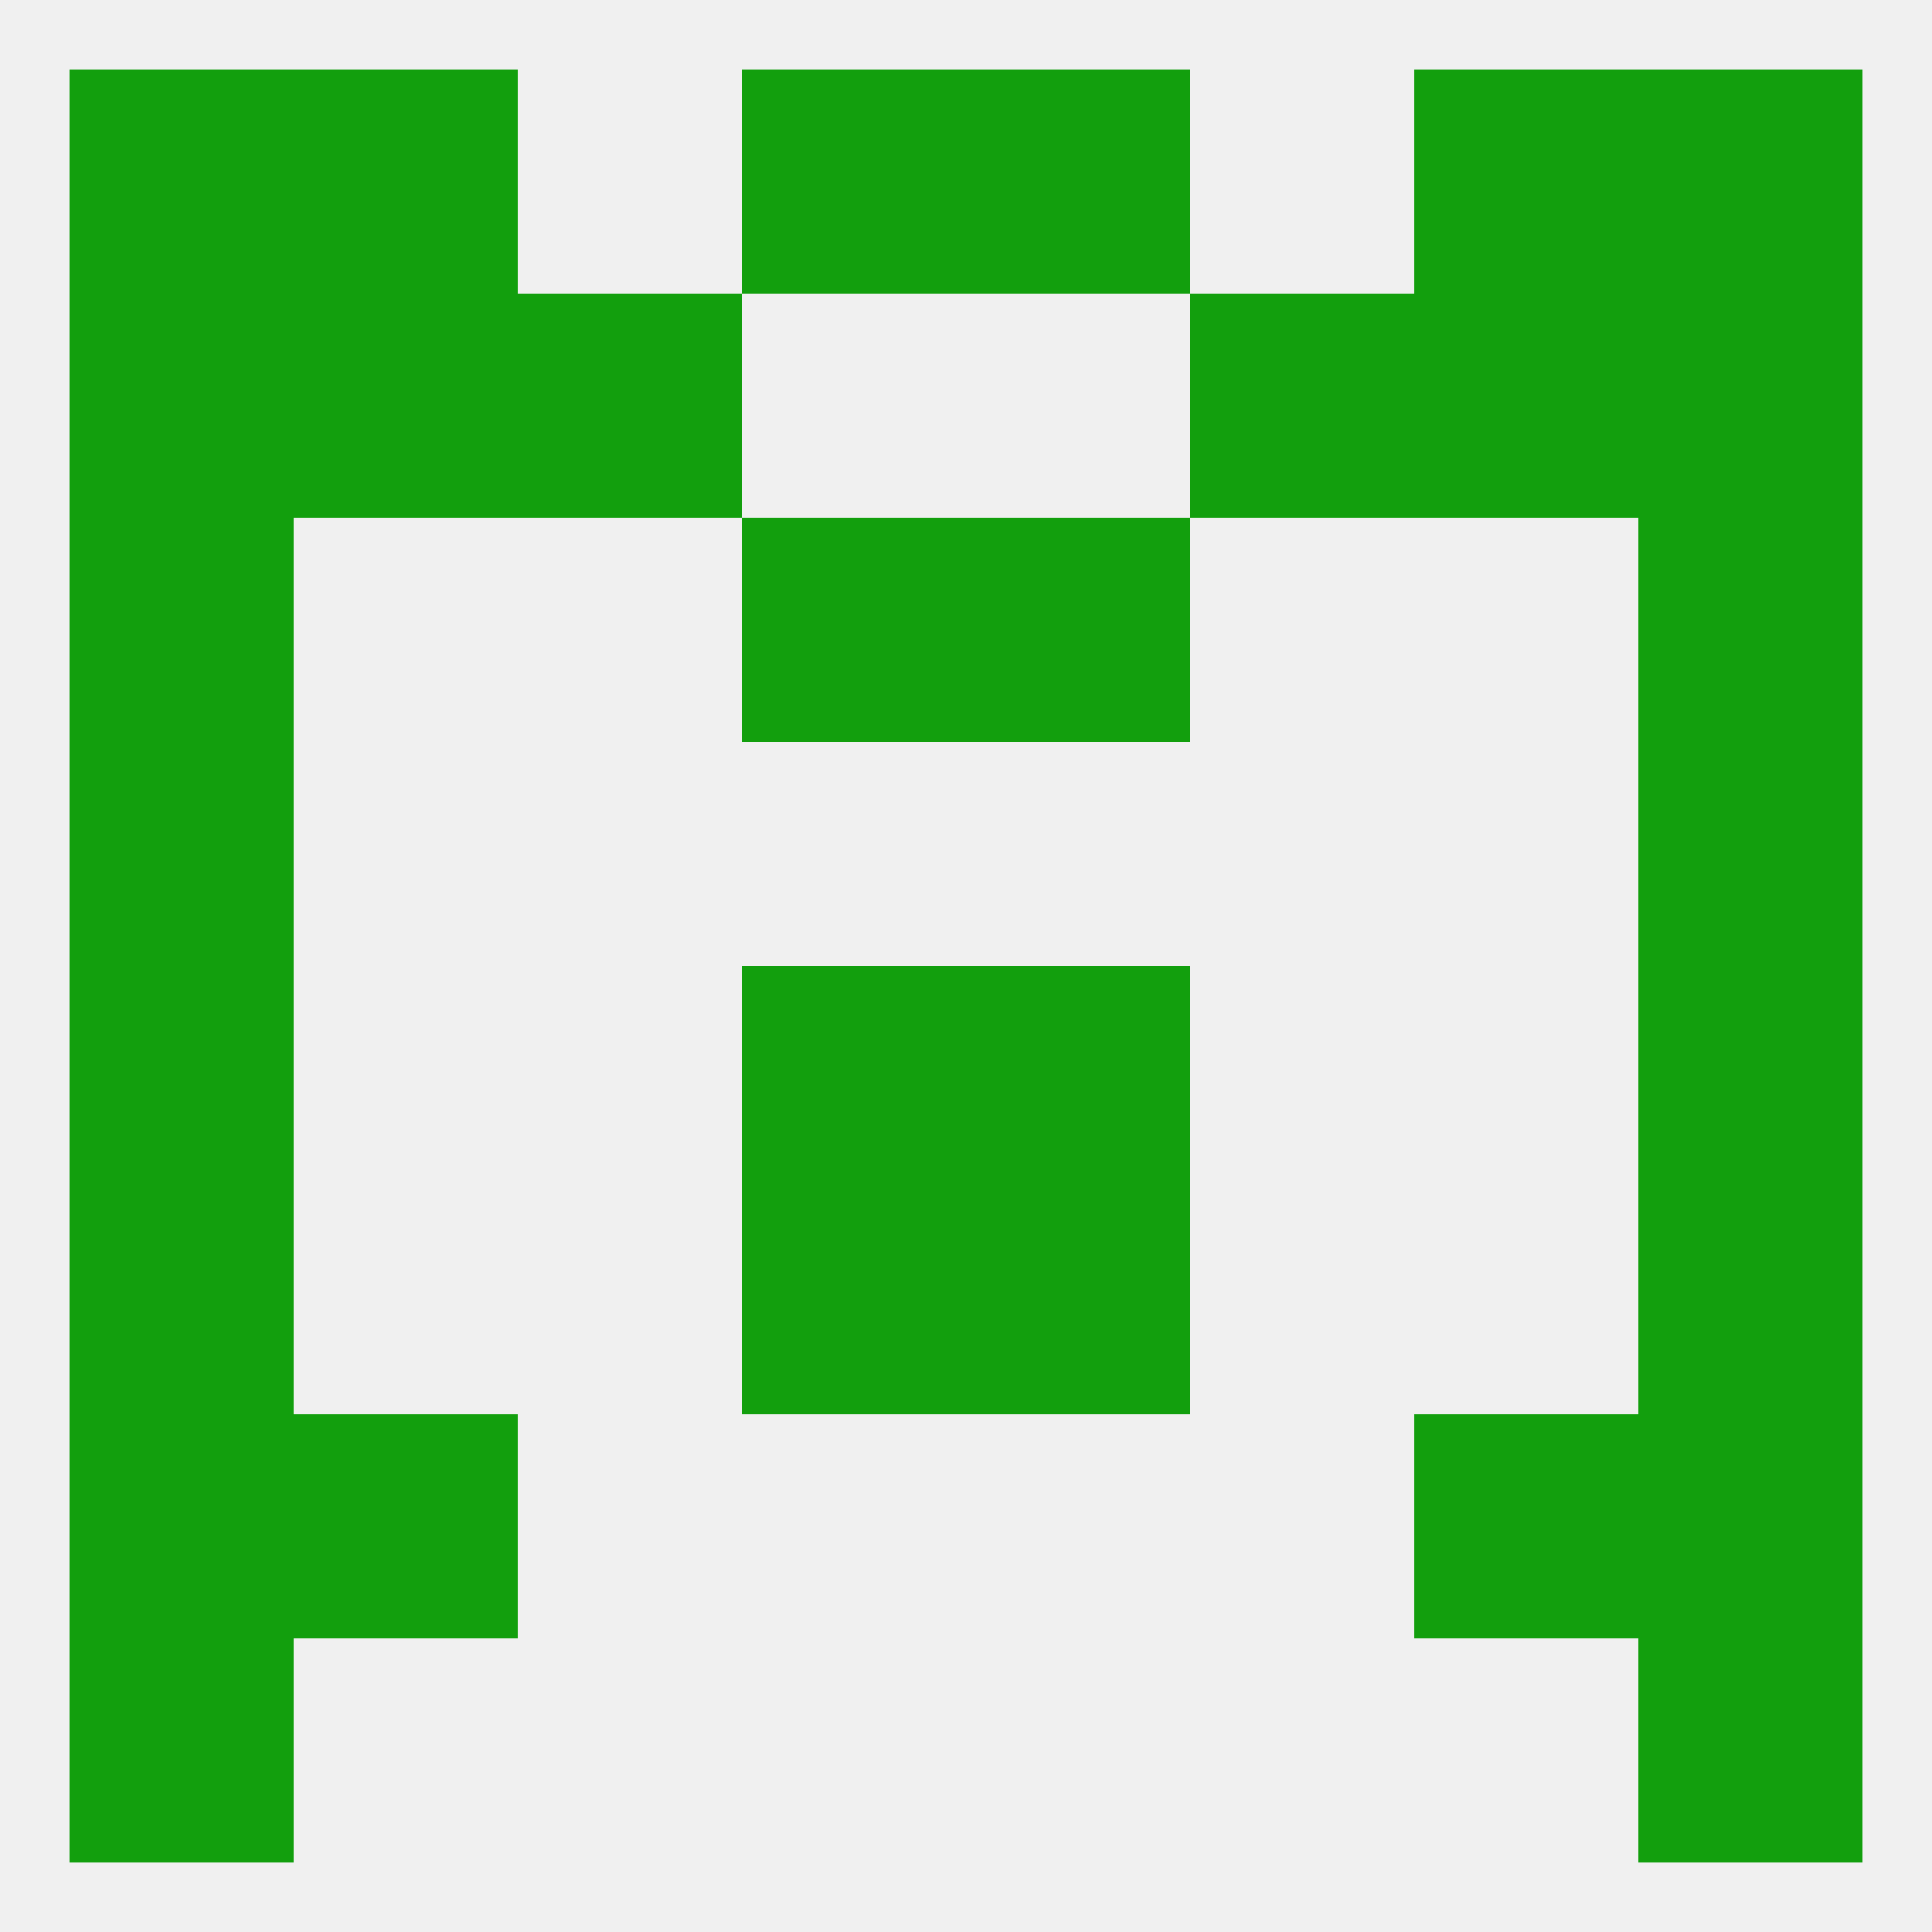
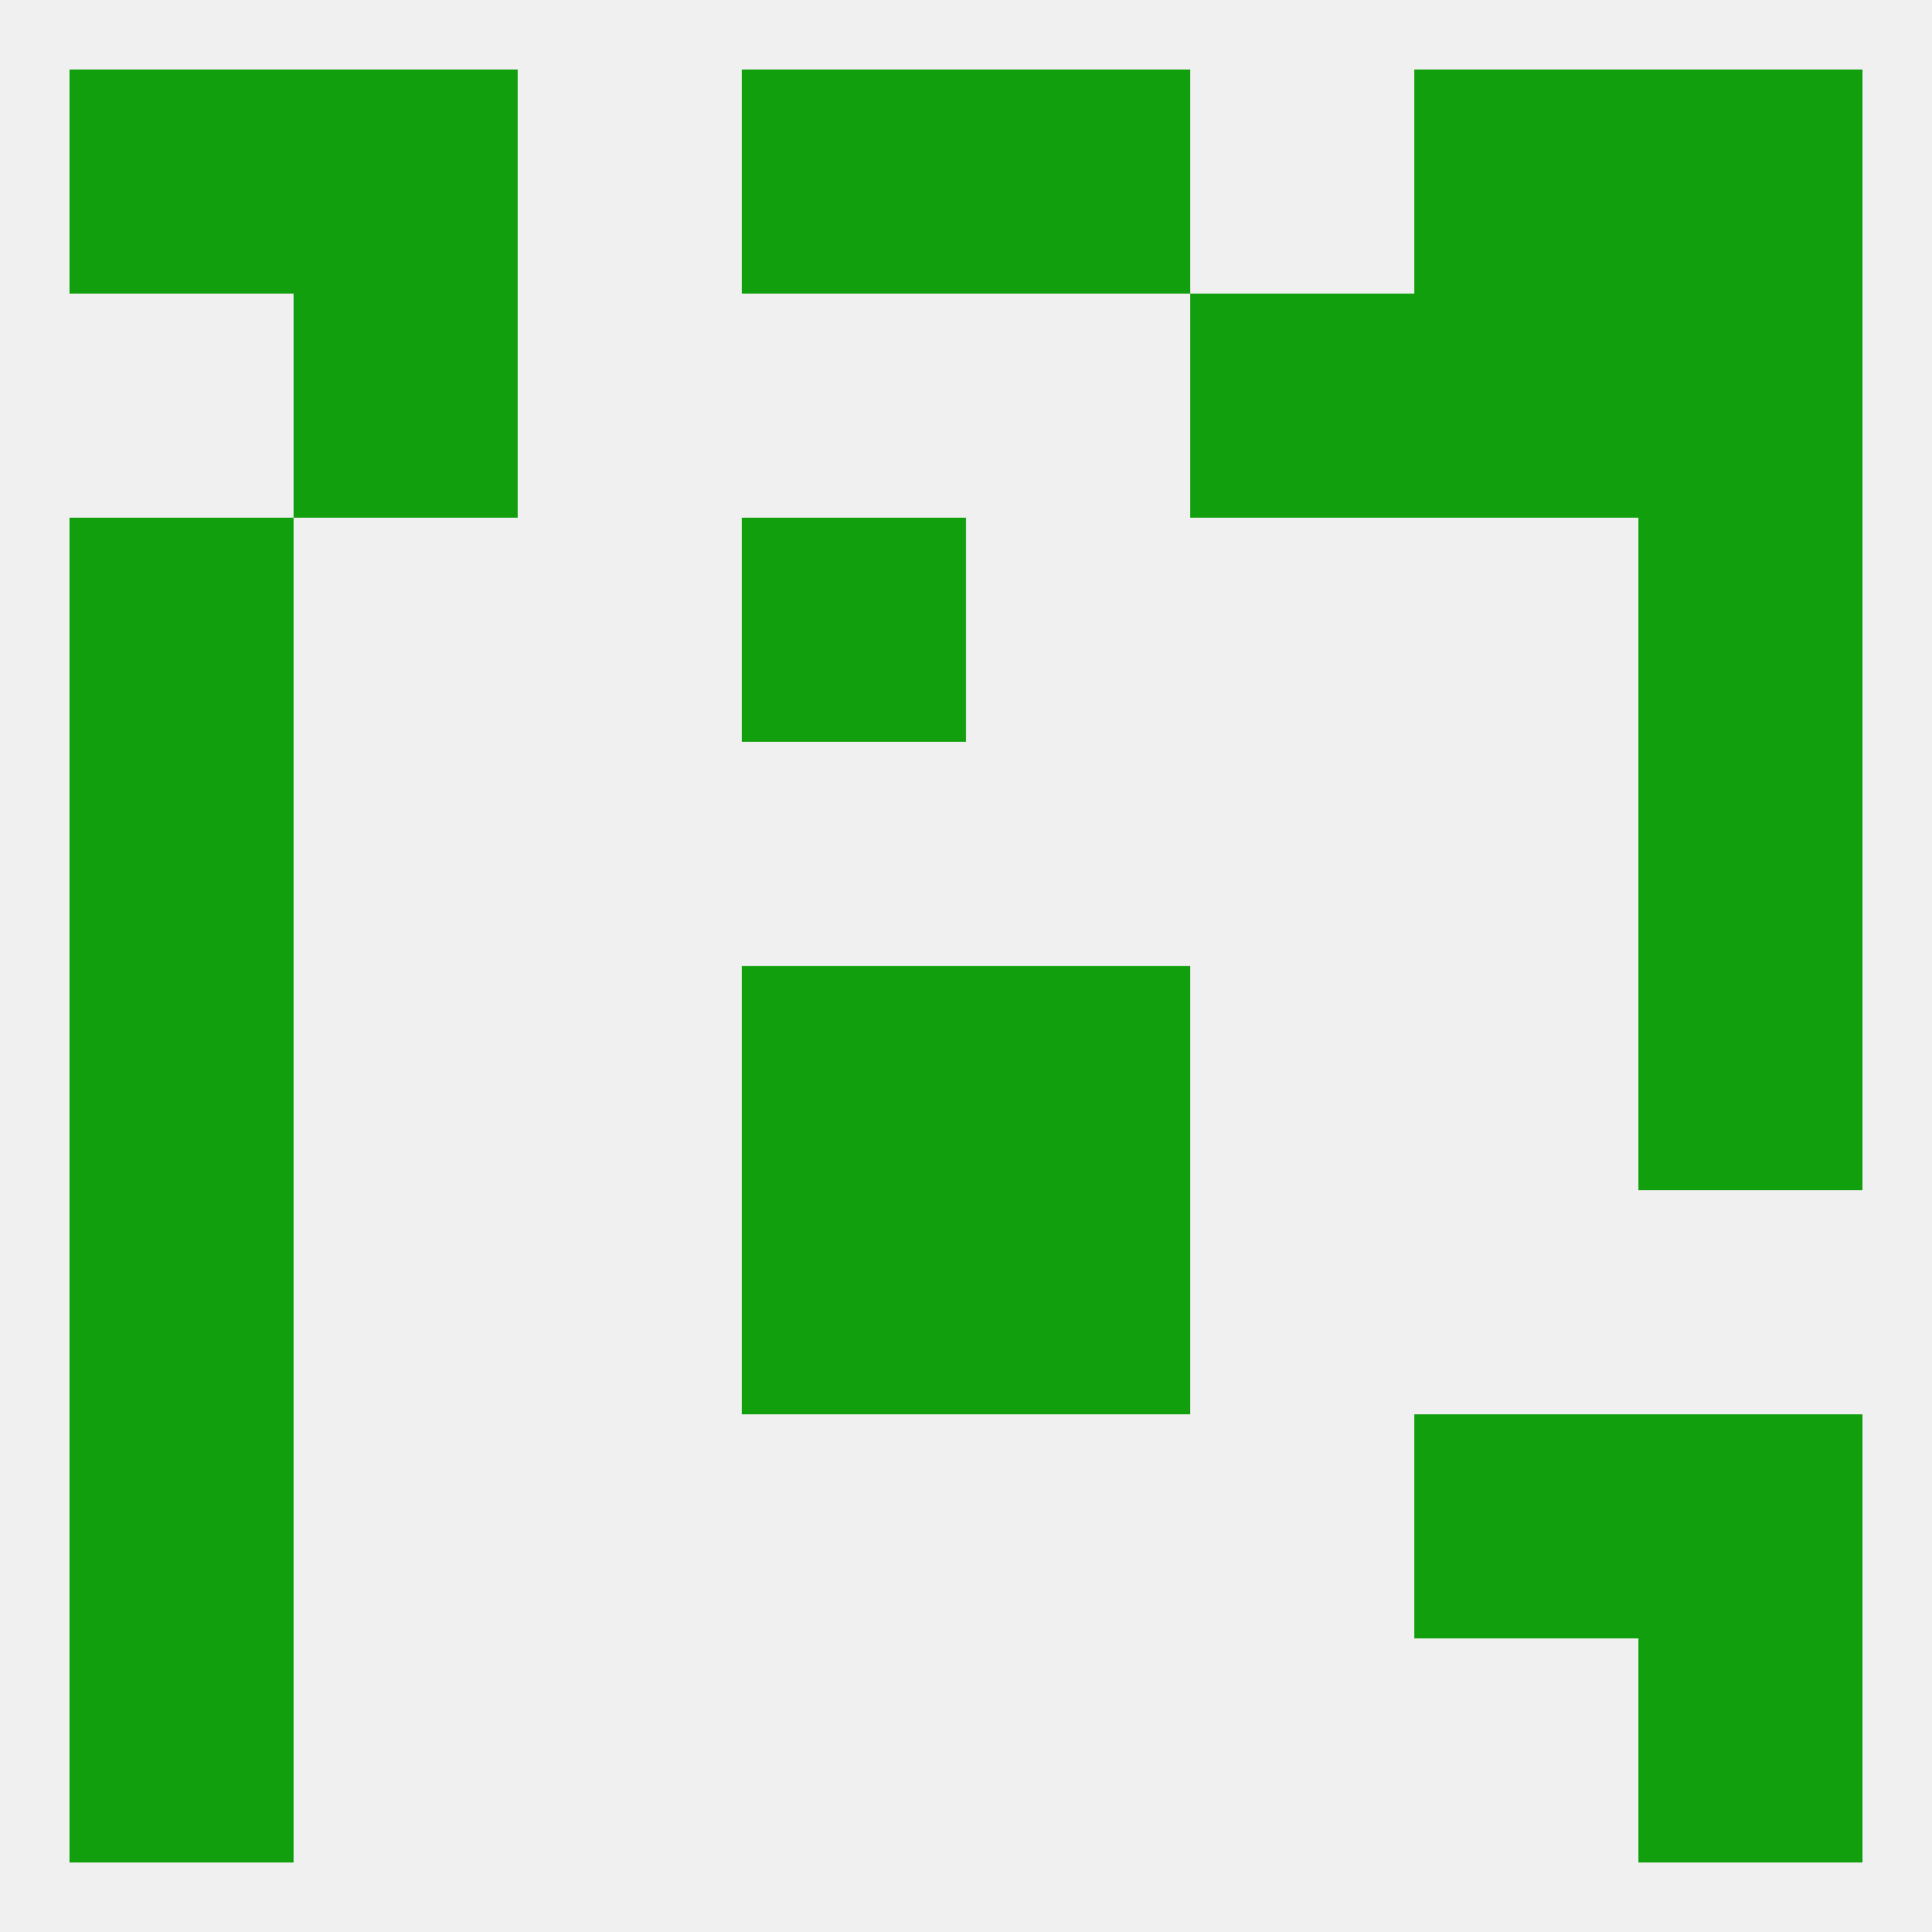
<svg xmlns="http://www.w3.org/2000/svg" version="1.1" baseprofile="full" width="250" height="250" viewBox="0 0 250 250">
  <rect width="100%" height="100%" fill="rgba(240,240,240,255)" />
  <rect x="125" y="125" width="29" height="29" fill="rgba(18,159,13,255)" />
  <rect x="9" y="125" width="29" height="29" fill="rgba(18,159,13,255)" />
  <rect x="212" y="125" width="29" height="29" fill="rgba(18,159,13,255)" />
  <rect x="96" y="125" width="29" height="29" fill="rgba(18,159,13,255)" />
-   <rect x="212" y="154" width="29" height="29" fill="rgba(18,159,13,255)" />
  <rect x="96" y="154" width="29" height="29" fill="rgba(18,159,13,255)" />
  <rect x="125" y="154" width="29" height="29" fill="rgba(18,159,13,255)" />
  <rect x="9" y="154" width="29" height="29" fill="rgba(18,159,13,255)" />
  <rect x="183" y="183" width="29" height="29" fill="rgba(18,159,13,255)" />
  <rect x="9" y="183" width="29" height="29" fill="rgba(18,159,13,255)" />
  <rect x="212" y="183" width="29" height="29" fill="rgba(18,159,13,255)" />
-   <rect x="38" y="183" width="29" height="29" fill="rgba(18,159,13,255)" />
  <rect x="9" y="212" width="29" height="29" fill="rgba(18,159,13,255)" />
  <rect x="212" y="212" width="29" height="29" fill="rgba(18,159,13,255)" />
  <rect x="125" y="9" width="29" height="29" fill="rgba(18,159,13,255)" />
  <rect x="38" y="9" width="29" height="29" fill="rgba(18,159,13,255)" />
  <rect x="183" y="9" width="29" height="29" fill="rgba(18,159,13,255)" />
  <rect x="9" y="9" width="29" height="29" fill="rgba(18,159,13,255)" />
  <rect x="212" y="9" width="29" height="29" fill="rgba(18,159,13,255)" />
  <rect x="96" y="9" width="29" height="29" fill="rgba(18,159,13,255)" />
  <rect x="183" y="38" width="29" height="29" fill="rgba(18,159,13,255)" />
-   <rect x="9" y="38" width="29" height="29" fill="rgba(18,159,13,255)" />
  <rect x="212" y="38" width="29" height="29" fill="rgba(18,159,13,255)" />
-   <rect x="67" y="38" width="29" height="29" fill="rgba(18,159,13,255)" />
  <rect x="154" y="38" width="29" height="29" fill="rgba(18,159,13,255)" />
  <rect x="38" y="38" width="29" height="29" fill="rgba(18,159,13,255)" />
  <rect x="96" y="67" width="29" height="29" fill="rgba(18,159,13,255)" />
-   <rect x="125" y="67" width="29" height="29" fill="rgba(18,159,13,255)" />
  <rect x="9" y="67" width="29" height="29" fill="rgba(18,159,13,255)" />
  <rect x="212" y="67" width="29" height="29" fill="rgba(18,159,13,255)" />
  <rect x="9" y="96" width="29" height="29" fill="rgba(18,159,13,255)" />
  <rect x="212" y="96" width="29" height="29" fill="rgba(18,159,13,255)" />
</svg>